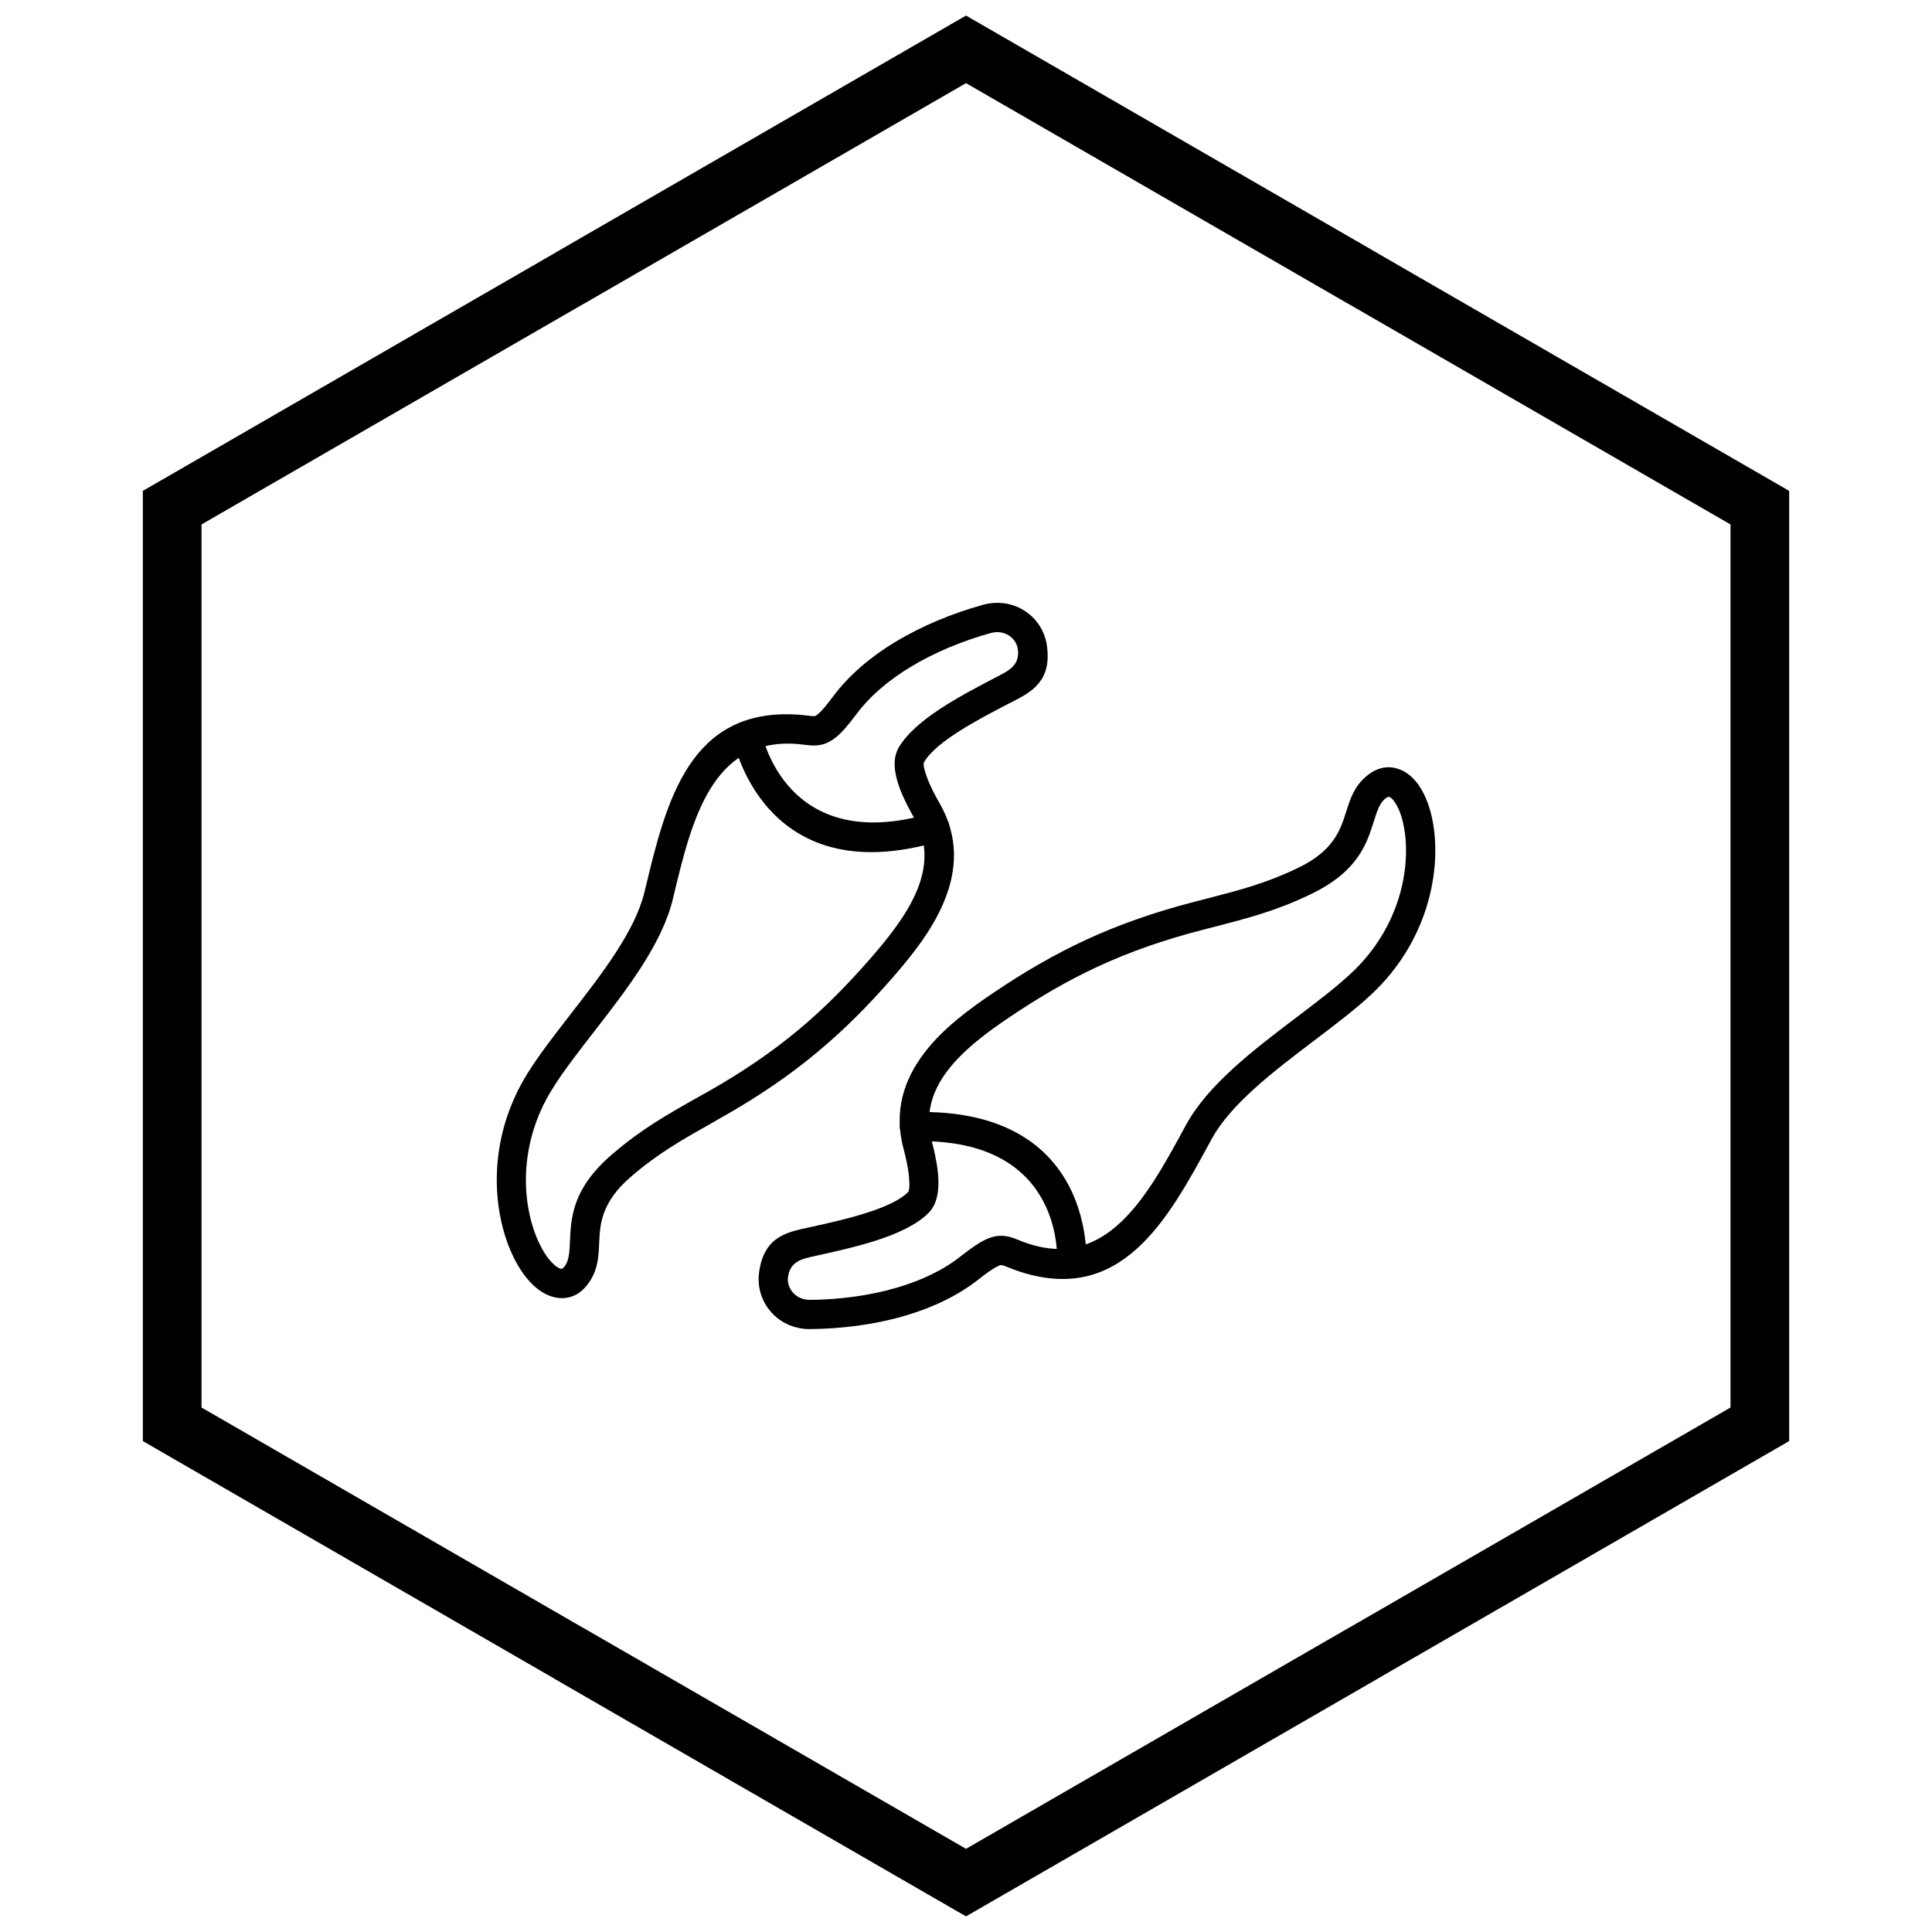
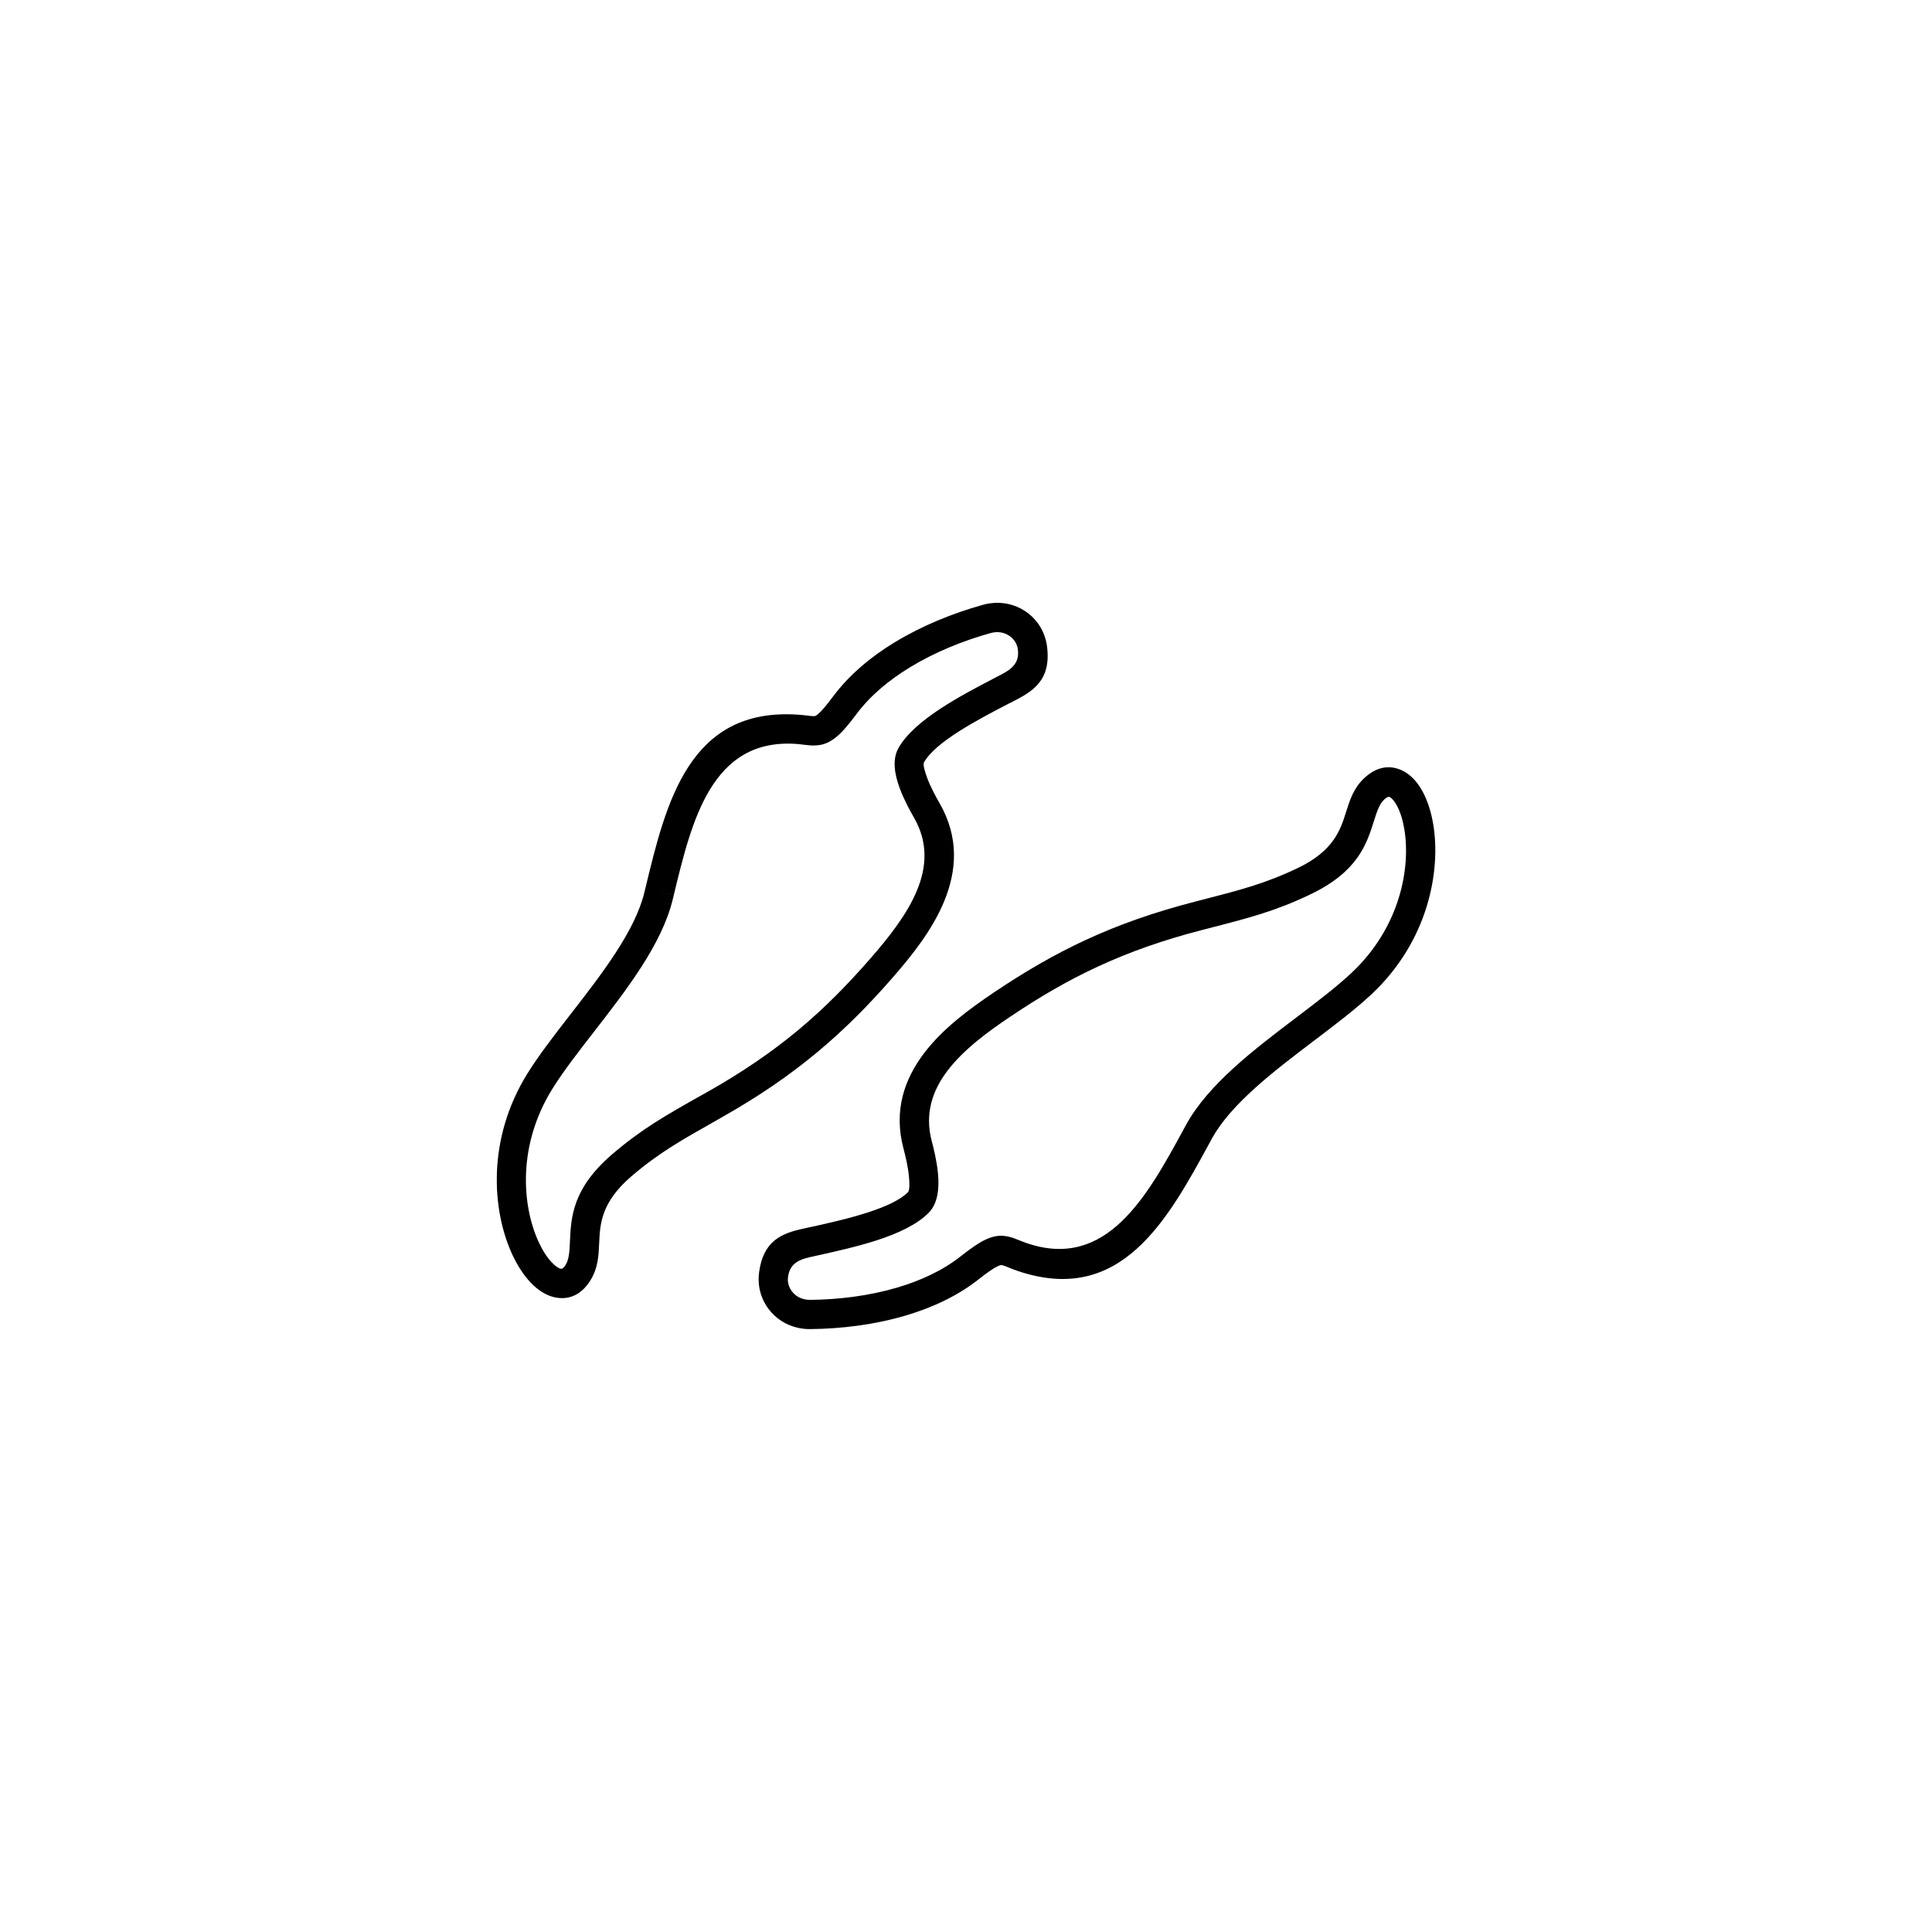
<svg xmlns="http://www.w3.org/2000/svg" width="800px" height="800px" version="1.1" viewBox="144 144 512 512">
  <defs>
    <clipPath id="a">
      <path d="m181 148.09h438v503.81h-438z" />
    </clipPath>
  </defs>
  <path d="m406.51 311.77c-7.348 2.051-14.773 5.066-21.305 9.039-5.656 3.441-10.613 7.582-14.207 12.402-2.195 2.945-3.828 4.82-5.297 6.039-1.969 1.641-3.644 2.207-5.566 2.301-1.094 0.055-2.004-0.055-3.09-0.188-0.68-0.082-1.438-0.176-2.144-0.223-22.332-1.473-27.594 20.367-32.352 40.117l-3.766-0.895 3.777 0.91c-0.023 0.105-0.055 0.203-0.086 0.305l-0.176 0.727c-2.879 11.93-12.266 24.02-20.938 35.191-4.133 5.324-8.098 10.434-10.992 15.09-9.32 14.996-8.008 30.93-3.676 40.438 1.047 2.297 2.254 4.164 3.5 5.492 0.945 1.004 1.801 1.609 2.481 1.727 0.328 0.055 0.746-0.266 1.227-1.043 0.934-1.516 1.031-3.723 1.141-6.195 0.285-6.398 0.629-14.07 11.23-23.141 7.863-6.727 14.047-10.211 23.836-15.73l-0.004-0.004c0.113-0.062 0.227-0.121 0.34-0.172l0.984-0.555c9.477-5.348 17.27-10.727 24.207-16.508 6.879-5.734 12.98-11.941 19.105-18.969 4.621-5.305 9.625-11.504 12.305-18.035 2.481-6.047 2.992-12.555-0.801-19.16-1.055-1.84-2.695-4.816-3.836-7.91-1.379-3.727-1.984-7.652-0.285-10.625 4.246-7.438 16.449-13.809 25.242-18.402l1.793 3.43-1.797-3.445 0.062-0.031 0.02-0.008 0.031-0.016 0.066-0.031 0.02-0.008 0.062-0.027 0.043-0.02 0.02-0.008c1.184-0.621 0.473-0.254 0.723-0.383 2.93-1.496 5.945-3.035 5.32-7.227-0.035-0.234-0.078-0.438-0.121-0.605-0.336-1.211-1.133-2.269-2.215-2.977-1.098-0.723-2.5-1.07-4.031-0.844-0.309 0.047-0.594 0.105-0.852 0.176zm-25.344 2.418c7.164-4.359 15.273-7.656 23.277-9.891 0.633-0.176 1.23-0.305 1.793-0.391 3.519-0.523 6.793 0.312 9.406 2.027 2.629 1.727 4.582 4.359 5.434 7.41 0.148 0.535 0.262 1.051 0.336 1.547 1.441 9.703-4.098 12.527-9.48 15.273-0.805 0.41-0.25 0.113-0.664 0.324l-0.039 0.023-0.004 0.004-0.074 0.047-0.02 0.012-0.07 0.039-0.008 0.004-0.078 0.043-0.004 0.004-0.059 0.031-0.008-0.016c-7.941 4.144-18.918 9.887-22.027 15.332-0.324 0.566 0.141 2.258 0.832 4.129 0.926 2.504 2.359 5.106 3.293 6.723 5.199 9.055 4.555 17.852 1.227 25.961-3.129 7.625-8.594 14.43-13.613 20.188-6.309 7.242-12.684 13.711-20.016 19.82-7.277 6.062-15.441 11.699-25.363 17.297l-0.984 0.555c-0.102 0.074-0.211 0.141-0.324 0.203l-0.008-0.016-1.898-3.371 1.898 3.387c-9.406 5.305-15.348 8.652-22.598 14.855-8.047 6.887-8.309 12.719-8.527 17.582-0.156 3.531-0.301 6.688-2.297 9.93-2.371 3.852-5.594 5.234-9.121 4.625-2.379-0.41-4.723-1.832-6.824-4.062-1.801-1.91-3.488-4.496-4.898-7.586-5.16-11.32-6.789-30.188 4.129-47.754 3.055-4.914 7.164-10.207 11.449-15.727 8.188-10.547 17.055-21.965 19.539-32.277l0.172-0.719c0.016-0.102 0.035-0.207 0.062-0.312l0.012 0.004v-0.004h0.004c5.488-22.773 11.559-47.949 40.363-46.055 1.086 0.07 1.871 0.168 2.57 0.25 0.785 0.094 1.445 0.176 1.816 0.156 0.254-0.012 0.531-0.137 0.98-0.512 0.949-0.793 2.195-2.254 4.019-4.703 4.238-5.684 9.949-10.484 16.395-14.406z" />
-   <path d="m345.86 338.25c-0.418-2.098-2.457-3.457-4.555-3.035-2.098 0.418-3.457 2.457-3.035 4.555 0.023 0.117 7.738 41.004 54.512 27.219 2.055-0.605 3.231-2.758 2.625-4.812-0.605-2.055-2.758-3.231-4.812-2.625-38.586 11.371-44.715-21.207-44.734-21.297z" />
  <path d="m358.7 488.48c7.629-0.078 15.586-1.07 22.934-3.219 6.348-1.859 12.207-4.574 16.93-8.305 2.91-2.297 4.969-3.688 6.664-4.469 2.32-1.074 4.082-1.188 5.953-0.785 1.035 0.223 1.91 0.574 2.961 1 0.578 0.23 1.223 0.492 2.019 0.762 21.18 7.195 31.918-12.543 41.629-30.391l0.504-0.93c5.863-10.766 18.066-20.023 29.344-28.574 5.356-4.059 10.488-7.953 14.508-11.723 12.883-12.074 15.742-27.809 14.012-38.121-0.418-2.496-1.098-4.609-1.953-6.203-0.656-1.219-1.328-2.027-1.953-2.316-0.297-0.137-0.781 0.07-1.449 0.699-1.285 1.211-1.953 3.324-2.699 5.688-1.93 6.098-4.246 13.41-16.848 19.434-9.312 4.449-16.199 6.219-27.102 9.023l-1.465 0.375c-10.512 2.707-19.43 5.887-27.648 9.684-8.211 3.793-15.703 8.203-23.383 13.367-5.812 3.91-12.234 8.598-16.539 14.242-3.965 5.203-6.144 11.359-4.191 18.711 0.543 2.039 1.348 5.328 1.656 8.625 0.367 3.961-0.066 7.918-2.477 10.355-3.113 3.144-8.152 5.461-13.664 7.258-5.098 1.66-10.746 2.918-15.477 3.973-1.227 0.273-1.082 0.242-1.129 0.254-3.215 0.684-6.527 1.391-7.008 5.598-0.031 0.258-0.043 0.469-0.043 0.629 0.012 1.254 0.512 2.484 1.379 3.457 0.871 0.977 2.129 1.672 3.656 1.848 0.332 0.039 0.629 0.055 0.879 0.055zm25.09 4.219c-8.039 2.352-16.723 3.438-25.027 3.523-0.672 0.008-1.277-0.023-1.82-0.086-3.543-0.406-6.496-2.062-8.578-4.398-2.086-2.34-3.289-5.387-3.32-8.555-0.008-0.57 0.02-1.094 0.074-1.57 1.117-9.75 7.199-11.047 13.113-12.309 0.785-0.168 0.574-0.113 1.07-0.223 4.484-1 9.84-2.191 14.746-3.793 4.488-1.461 8.457-3.211 10.57-5.344 0.457-0.461 0.445-2.207 0.262-4.188-0.246-2.644-0.961-5.535-1.441-7.352-2.68-10.098 0.219-18.426 5.527-25.395 4.973-6.523 12.031-11.691 18.391-15.973 8.023-5.398 15.859-10.008 24.445-13.977 8.578-3.965 17.922-7.293 28.984-10.141l1.465-0.375c10.445-2.684 17.039-4.379 25.676-8.508 9.539-4.559 11.305-10.137 12.777-14.789 1.066-3.367 2.019-6.375 4.797-9 3.285-3.102 6.758-3.602 10.012-2.098 2.191 1.012 4.086 2.988 5.535 5.688 1.25 2.32 2.215 5.258 2.773 8.602 2.055 12.266-1.258 30.902-16.352 45.047-4.203 3.938-9.559 8-15.145 12.238-10.633 8.062-22.141 16.793-27.215 26.117l-0.504 0.93c-11.195 20.574-23.57 43.328-50.922 34.035-0.906-0.309-1.703-0.629-2.414-0.914-0.699-0.281-1.285-0.52-1.688-0.605-0.258-0.055-0.562-0.008-1.098 0.238-1.16 0.535-2.742 1.625-5.117 3.496-5.559 4.391-12.32 7.551-19.57 9.672z" />
-   <path d="m424.13 478.63c-0.125 2.137 1.504 3.973 3.644 4.098 2.137 0.125 3.973-1.504 4.098-3.644 0.008-0.117 3.137-41.586-45.617-40.375-2.137 0.051-3.832 1.824-3.781 3.961 0.051 2.137 1.824 3.832 3.961 3.781 40.211-0.996 37.695 32.082 37.691 32.176z" />
  <g clip-path="url(#a)">
-     <path d="m403.89 150.37 105.19 60.73-0.008 0.012 105.16 60.715 3.918 2.262v251.81l-3.918 2.262-105.16 60.715 0.008 0.012-105.19 60.73-3.887 2.242-3.887-2.242-105.19-60.73 0.008-0.012-105.16-60.715-3.918-2.262v-251.81l3.918-2.262 105.16-60.715-0.008-0.012 105.19-60.73 3.887-2.242zm97.414 74.148-101.3-58.484-101.3 58.484h-0.031l-101.27 58.469v234.02l101.27 58.469h0.031l101.3 58.484 101.3-58.484h0.031l101.27-58.469v-234.02l-101.27-58.469z" />
-   </g>
+     </g>
</svg>